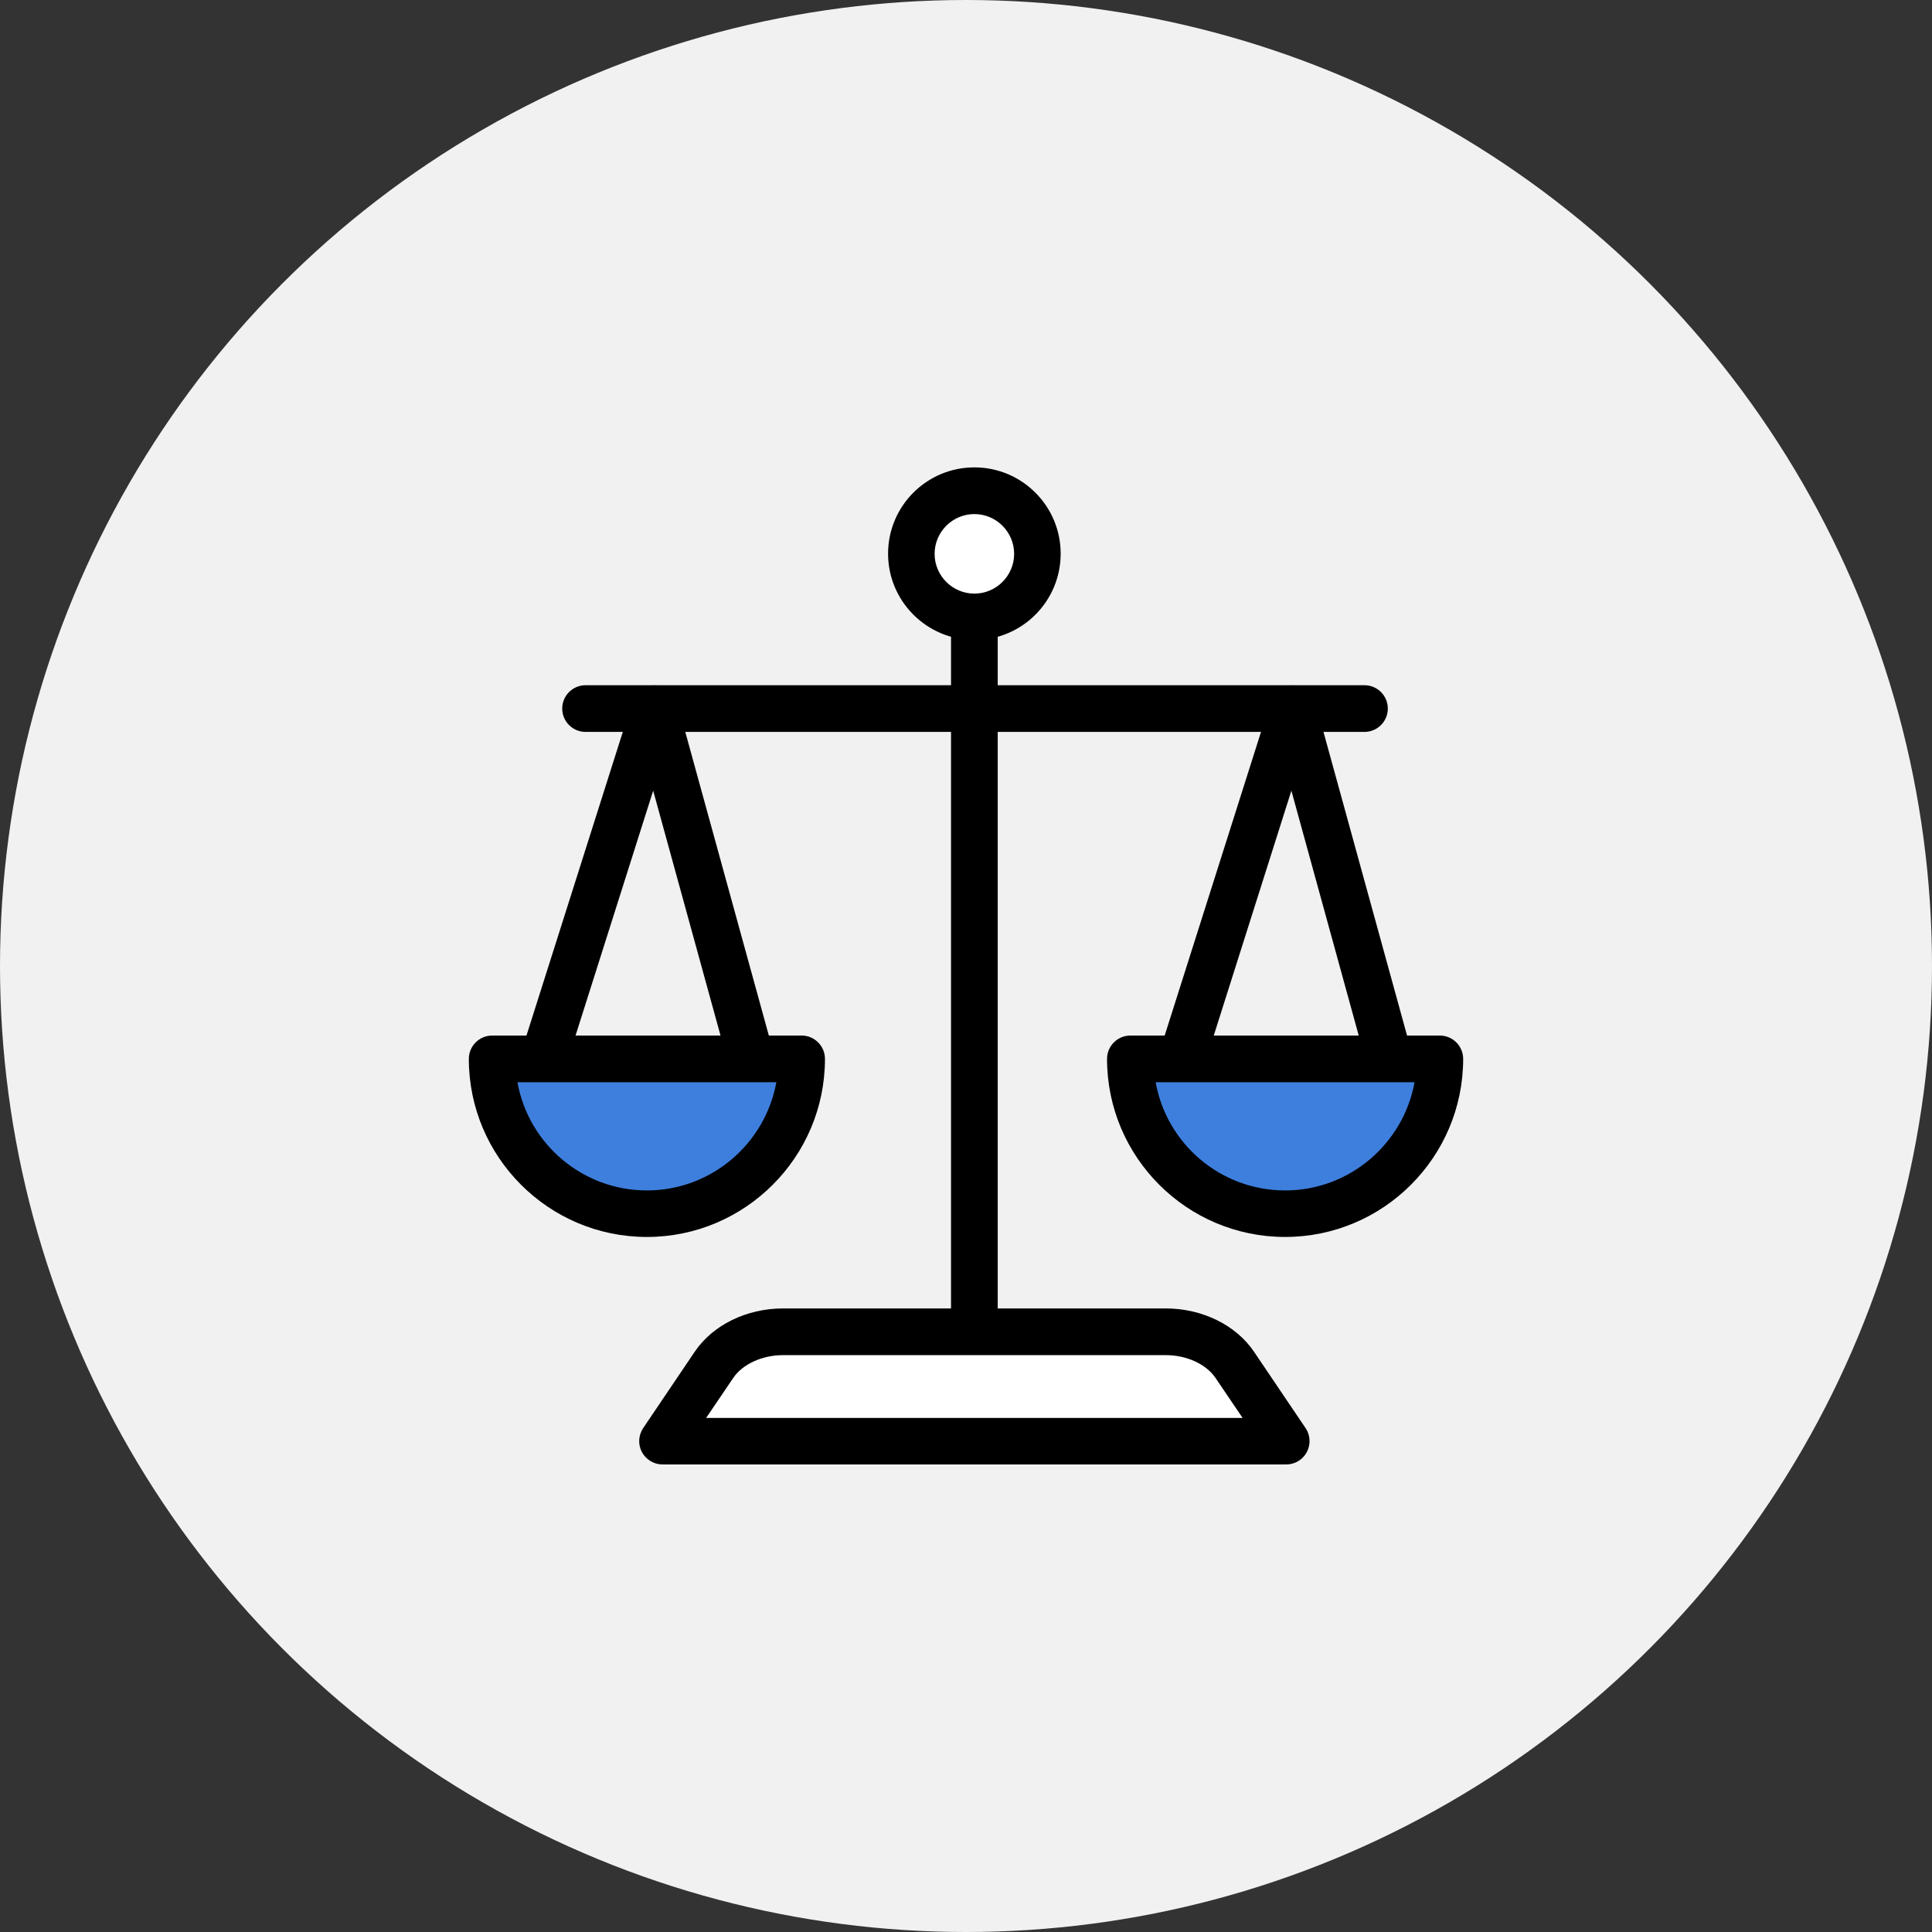
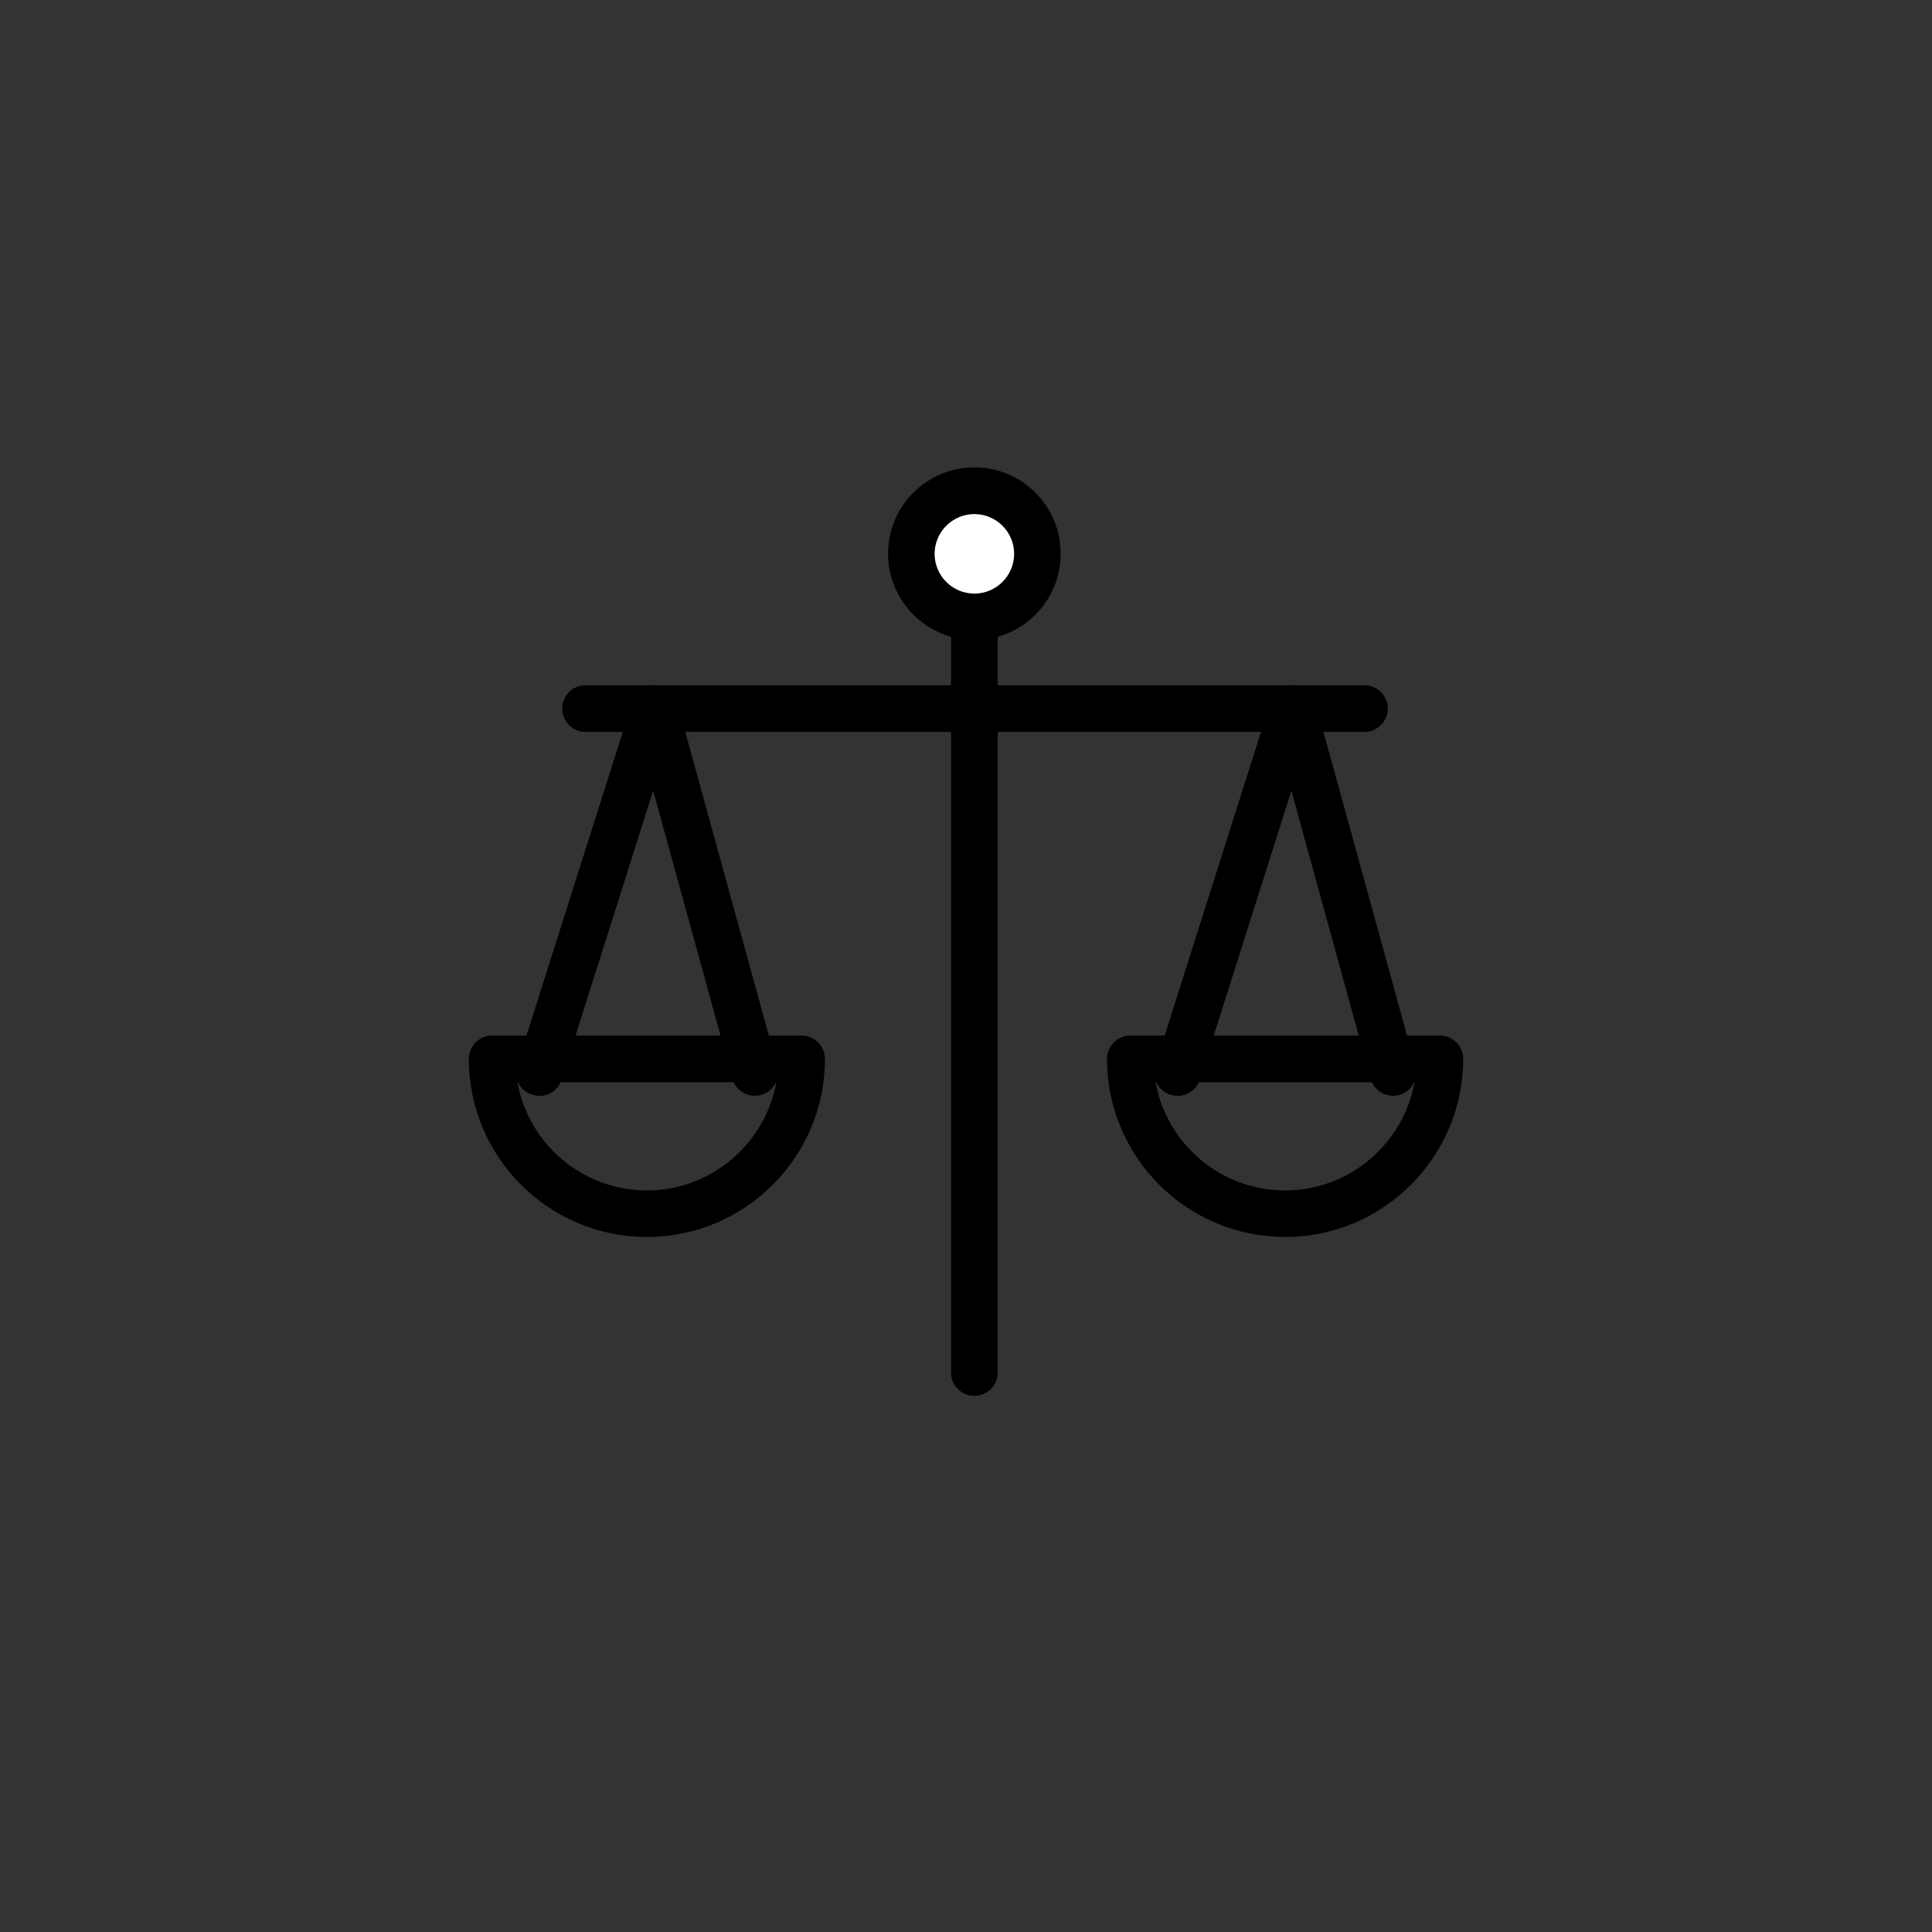
<svg xmlns="http://www.w3.org/2000/svg" id="_レイヤー_2" data-name="レイヤー 2" viewBox="0 0 120 120">
  <rect x="0" y="0" width="120" height="120" fill="#333333" stroke="none" />
  <defs>
    <style>
      .cls-1 {
        fill: #f1f1f1;
      }

      .cls-2 {
        fill: #fff;
      }

      .cls-3 {
        fill: #3e7fde;
      }
    </style>
  </defs>
  <g id="_レイヤー_2-2" data-name=" レイヤー 2">
-     <circle class="cls-1" cx="60" cy="60" r="60" />
    <g>
      <path d="M84.75,45.46h-48.38c-.8,0-1.45-.65-1.45-1.45s.65-1.45,1.45-1.45h48.38c.8,0,1.45.65,1.45,1.45s-.65,1.45-1.45,1.45Z" />
      <path d="M60.52,86.7c-.8,0-1.45-.65-1.45-1.45v-50.36c0-.8.65-1.45,1.45-1.45s1.45.65,1.45,1.45v50.36c0,.8-.65,1.45-1.45,1.45Z" />
      <g>
        <circle class="cls-2" cx="60.52" cy="34.4" r="3.91" />
        <path d="M60.52,39.75c-2.95,0-5.36-2.4-5.36-5.36s2.4-5.36,5.36-5.36,5.36,2.4,5.36,5.36-2.4,5.36-5.36,5.36ZM60.52,31.93c-1.36,0-2.47,1.11-2.47,2.47s1.11,2.47,2.47,2.47,2.47-1.11,2.47-2.47-1.11-2.47-2.47-2.47Z" />
      </g>
      <path d="M33.49,68.06c-.14,0-.29-.02-.44-.07-.76-.24-1.18-1.05-.94-1.81l7.17-22.6c.19-.61.78-1.02,1.41-1.01.64.01,1.2.44,1.37,1.06l6.22,22.6c.21.77-.24,1.57-1.01,1.78-.77.21-1.57-.24-1.78-1.01l-4.92-17.89-5.69,17.95c-.2.62-.76,1.01-1.38,1.01Z" />
      <g>
-         <path class="cls-3" d="M49.79,65.77c0,5.31-4.3,9.61-9.61,9.61s-9.61-4.3-9.61-9.61h19.22Z" />
        <path d="M40.18,76.83c-6.1,0-11.06-4.96-11.06-11.06,0-.8.65-1.45,1.45-1.45h19.22c.8,0,1.45.65,1.45,1.45,0,6.1-4.96,11.06-11.06,11.06ZM32.14,67.22c.68,3.82,4.03,6.72,8.04,6.72s7.35-2.91,8.04-6.72h-16.08Z" />
      </g>
      <path d="M73.13,68.06c-.14,0-.29-.02-.44-.07-.76-.24-1.18-1.05-.94-1.81l7.17-22.6c.19-.61.78-1.02,1.41-1.01.64.01,1.2.44,1.37,1.06l6.22,22.6c.21.77-.24,1.57-1.01,1.78-.77.21-1.56-.24-1.78-1.01l-4.92-17.89-5.69,17.95c-.2.62-.76,1.01-1.38,1.01Z" />
      <g>
-         <path class="cls-3" d="M89.43,65.77c0,5.31-4.3,9.61-9.61,9.61s-9.61-4.3-9.61-9.61h19.22Z" />
        <path d="M79.82,76.83c-6.1,0-11.06-4.96-11.06-11.06,0-.8.65-1.45,1.45-1.45h19.22c.8,0,1.45.65,1.45,1.45,0,6.1-4.96,11.06-11.06,11.06ZM71.78,67.22c.68,3.82,4.03,6.72,8.04,6.72s7.35-2.91,8.04-6.72h-16.08Z" />
      </g>
      <g>
-         <path class="cls-2" d="M79.9,89.52h-38.75l3.2-4.74c.86-1.27,2.5-2.05,4.29-2.05h23.78c1.79,0,3.43.79,4.29,2.05l3.2,4.74Z" />
-         <path d="M79.9,90.96h-38.75c-.53,0-1.03-.3-1.28-.77-.25-.47-.22-1.04.08-1.49l3.2-4.74c1.12-1.66,3.22-2.69,5.48-2.69h23.78c2.26,0,4.36,1.03,5.48,2.69l3.2,4.74c.3.44.33,1.02.08,1.49-.25.47-.74.77-1.28.77ZM43.87,88.07h33.31l-1.68-2.48c-.58-.86-1.79-1.42-3.09-1.42h-23.78c-1.29,0-2.51.56-3.09,1.42l-1.68,2.48Z" />
-       </g>
+         </g>
    </g>
  </g>
</svg>